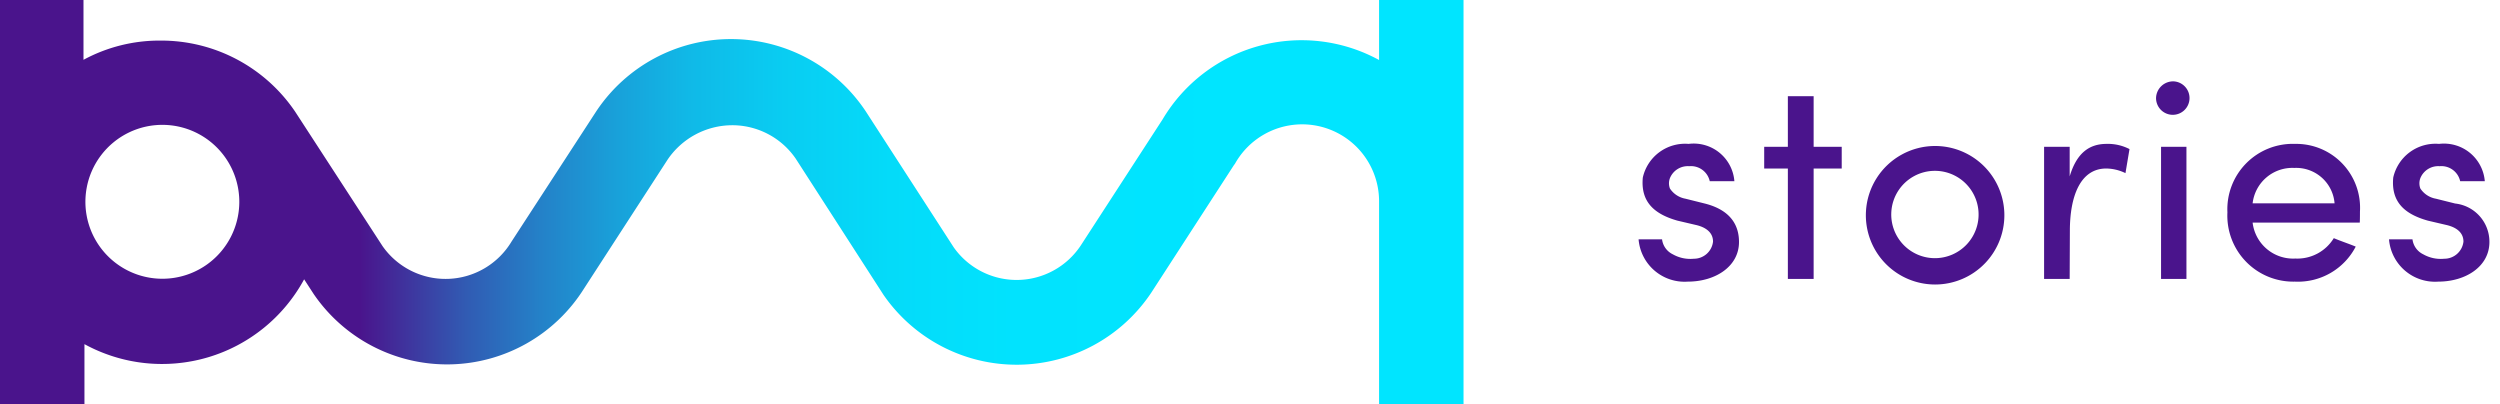
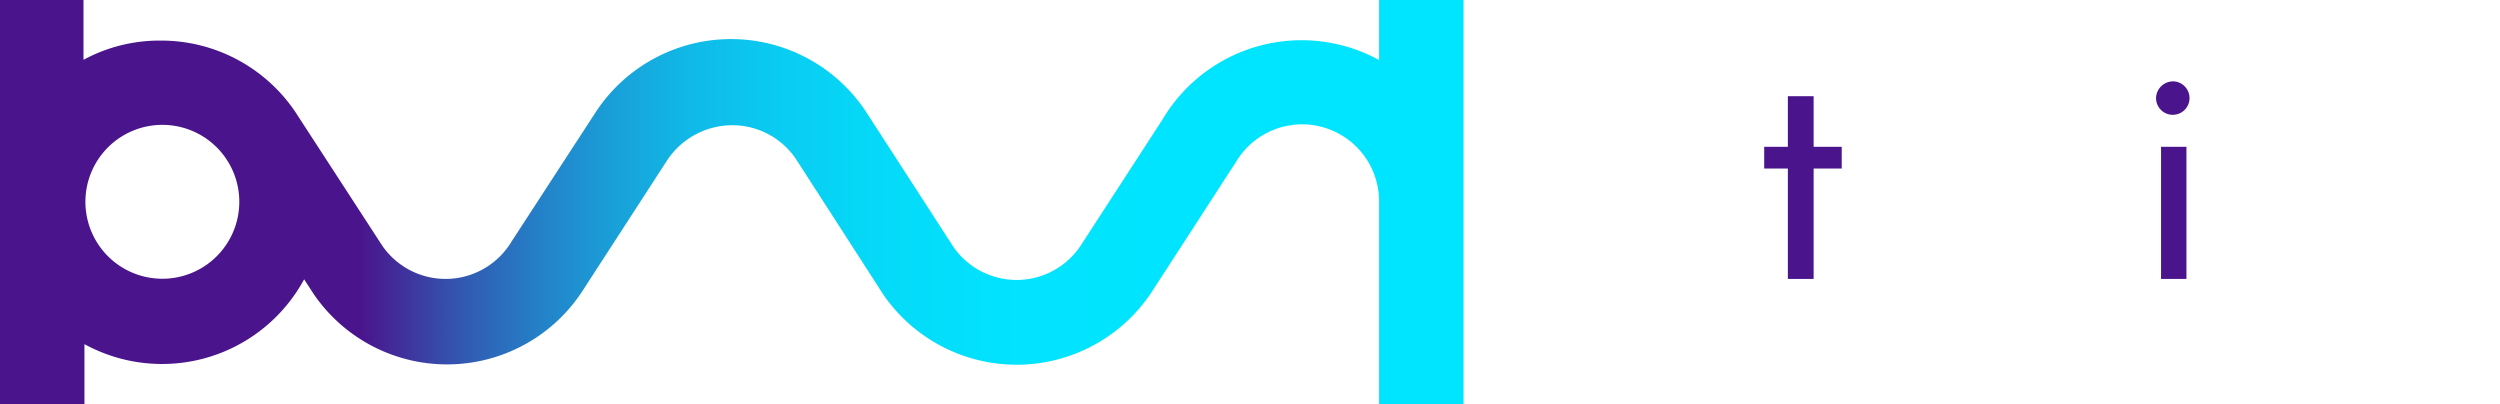
<svg xmlns="http://www.w3.org/2000/svg" id="Layer_1" data-name="Layer 1" viewBox="0 0 129.96 21">
  <defs>
    <style>.cls-1{fill:url(#linear-gradient);}.cls-2{fill:#4a148c;}</style>
    <linearGradient id="linear-gradient" x1="9.87" y1="10.5" x2="65.08" y2="10.5" gradientUnits="userSpaceOnUse">
      <stop offset="0.16" stop-color="#4a148c" />
      <stop offset="0.2" stop-color="#40319c" />
      <stop offset="0.26" stop-color="#315bb3" />
      <stop offset="0.33" stop-color="#2481c8" />
      <stop offset="0.4" stop-color="#19a0d9" />
      <stop offset="0.47" stop-color="#10b9e7" />
      <stop offset="0.56" stop-color="#09cdf2" />
      <stop offset="0.66" stop-color="#04dbf9" />
      <stop offset="0.78" stop-color="#01e3fe" />
      <stop offset="1" stop-color="#00e5ff" />
    </linearGradient>
  </defs>
  <title>Website_Logos_H21px</title>
  <path class="cls-1" d="M71.69,0V3.12A8.4,8.4,0,0,0,60.44,6.2l-4.25,6.55a4,4,0,0,1-6.61.11L45,5.78a8.41,8.41,0,0,0-14,0l-4.41,6.78a4,4,0,0,1-6.7.24l-4.55-7h0l0,0a8.41,8.41,0,0,0-7-3.69,8.29,8.29,0,0,0-4,1V0H0V21H4.39V17.89a8.4,8.4,0,0,0,11.42-3.37l.5.77A8.4,8.4,0,0,0,30.36,15l4.35-6.71a4.07,4.07,0,0,1,3.35-1.78,4,4,0,0,1,3.3,1.73l4.57,7.09a8.41,8.41,0,0,0,13.92-.12l4.29-6.62.06-.08a4,4,0,0,1,7.49,2V21h4.39V0ZM12.44,10.5a4,4,0,1,1-.7-2.27v0A4,4,0,0,1,12.44,10.5Z" />
-   <path class="cls-2" d="M85.4,9.23a2.25,2.25,0,0,1,2.38-1.75,2.12,2.12,0,0,1,2.38,1.94H88.88a1,1,0,0,0-1.07-.78,1,1,0,0,0-1,.62.76.76,0,0,0,0,.54,1.22,1.22,0,0,0,.81.53l1,.25c1.43.36,1.78,1.22,1.78,2,0,1.28-1.24,2.06-2.66,2.06a2.4,2.4,0,0,1-2.56-2.2H86.4a1,1,0,0,0,.56.78,1.84,1.84,0,0,0,1.09.23,1,1,0,0,0,1-.89c0-.5-.41-.76-.91-.87l-.94-.22C86,11.13,85.28,10.5,85.4,9.23Z" />
  <path class="cls-2" d="M95.74,7.63V8.76H94.28V14.5H92.94V8.76H91.71V7.63h1.23V5h1.34V7.63Z" />
-   <path class="cls-2" d="M97,11a3.6,3.6,0,0,1,7.19,0A3.6,3.6,0,1,1,97,11Zm5.85,0a2.27,2.27,0,0,0-4.53,0,2.27,2.27,0,1,0,4.53,0Z" />
-   <path class="cls-2" d="M107.59,14.5h-1.33V7.63h1.33V9.17c.36-1.2,1-1.69,1.92-1.69a2.45,2.45,0,0,1,1.19.27L110.49,9a2.34,2.34,0,0,0-1-.24c-1.33,0-1.89,1.41-1.89,3.24Z" />
  <path class="cls-2" d="M113,4.23a.87.87,0,1,1-.92.87A.89.89,0,0,1,113,4.23Zm.66,3.4h-1.32V14.5h1.32Z" />
-   <path class="cls-2" d="M122.67,11.57H117.1a2.12,2.12,0,0,0,2.22,1.87,2.22,2.22,0,0,0,2-1.06c.35.15.78.29,1.14.44a3.38,3.38,0,0,1-3.16,1.82,3.43,3.43,0,0,1-3.51-3.6,3.4,3.4,0,0,1,3.51-3.56A3.32,3.32,0,0,1,122.68,11C122.68,11.2,122.68,11.42,122.67,11.57Zm-1.31-1a2,2,0,0,0-2.09-1.84,2.08,2.08,0,0,0-2.17,1.84Z" />
-   <path class="cls-2" d="M124.41,9.23a2.25,2.25,0,0,1,2.38-1.75,2.13,2.13,0,0,1,2.38,1.94h-1.28a1,1,0,0,0-1.07-.78,1,1,0,0,0-1,.62.76.76,0,0,0,0,.54,1.22,1.22,0,0,0,.81.53l1,.25a2,2,0,0,1,1.78,2c0,1.28-1.24,2.06-2.66,2.06a2.4,2.4,0,0,1-2.56-2.2h1.22a1,1,0,0,0,.56.78,1.84,1.84,0,0,0,1.09.23,1,1,0,0,0,1-.89c0-.5-.41-.76-.91-.87l-.94-.22C125,11.13,124.29,10.5,124.41,9.23Z" />
</svg>